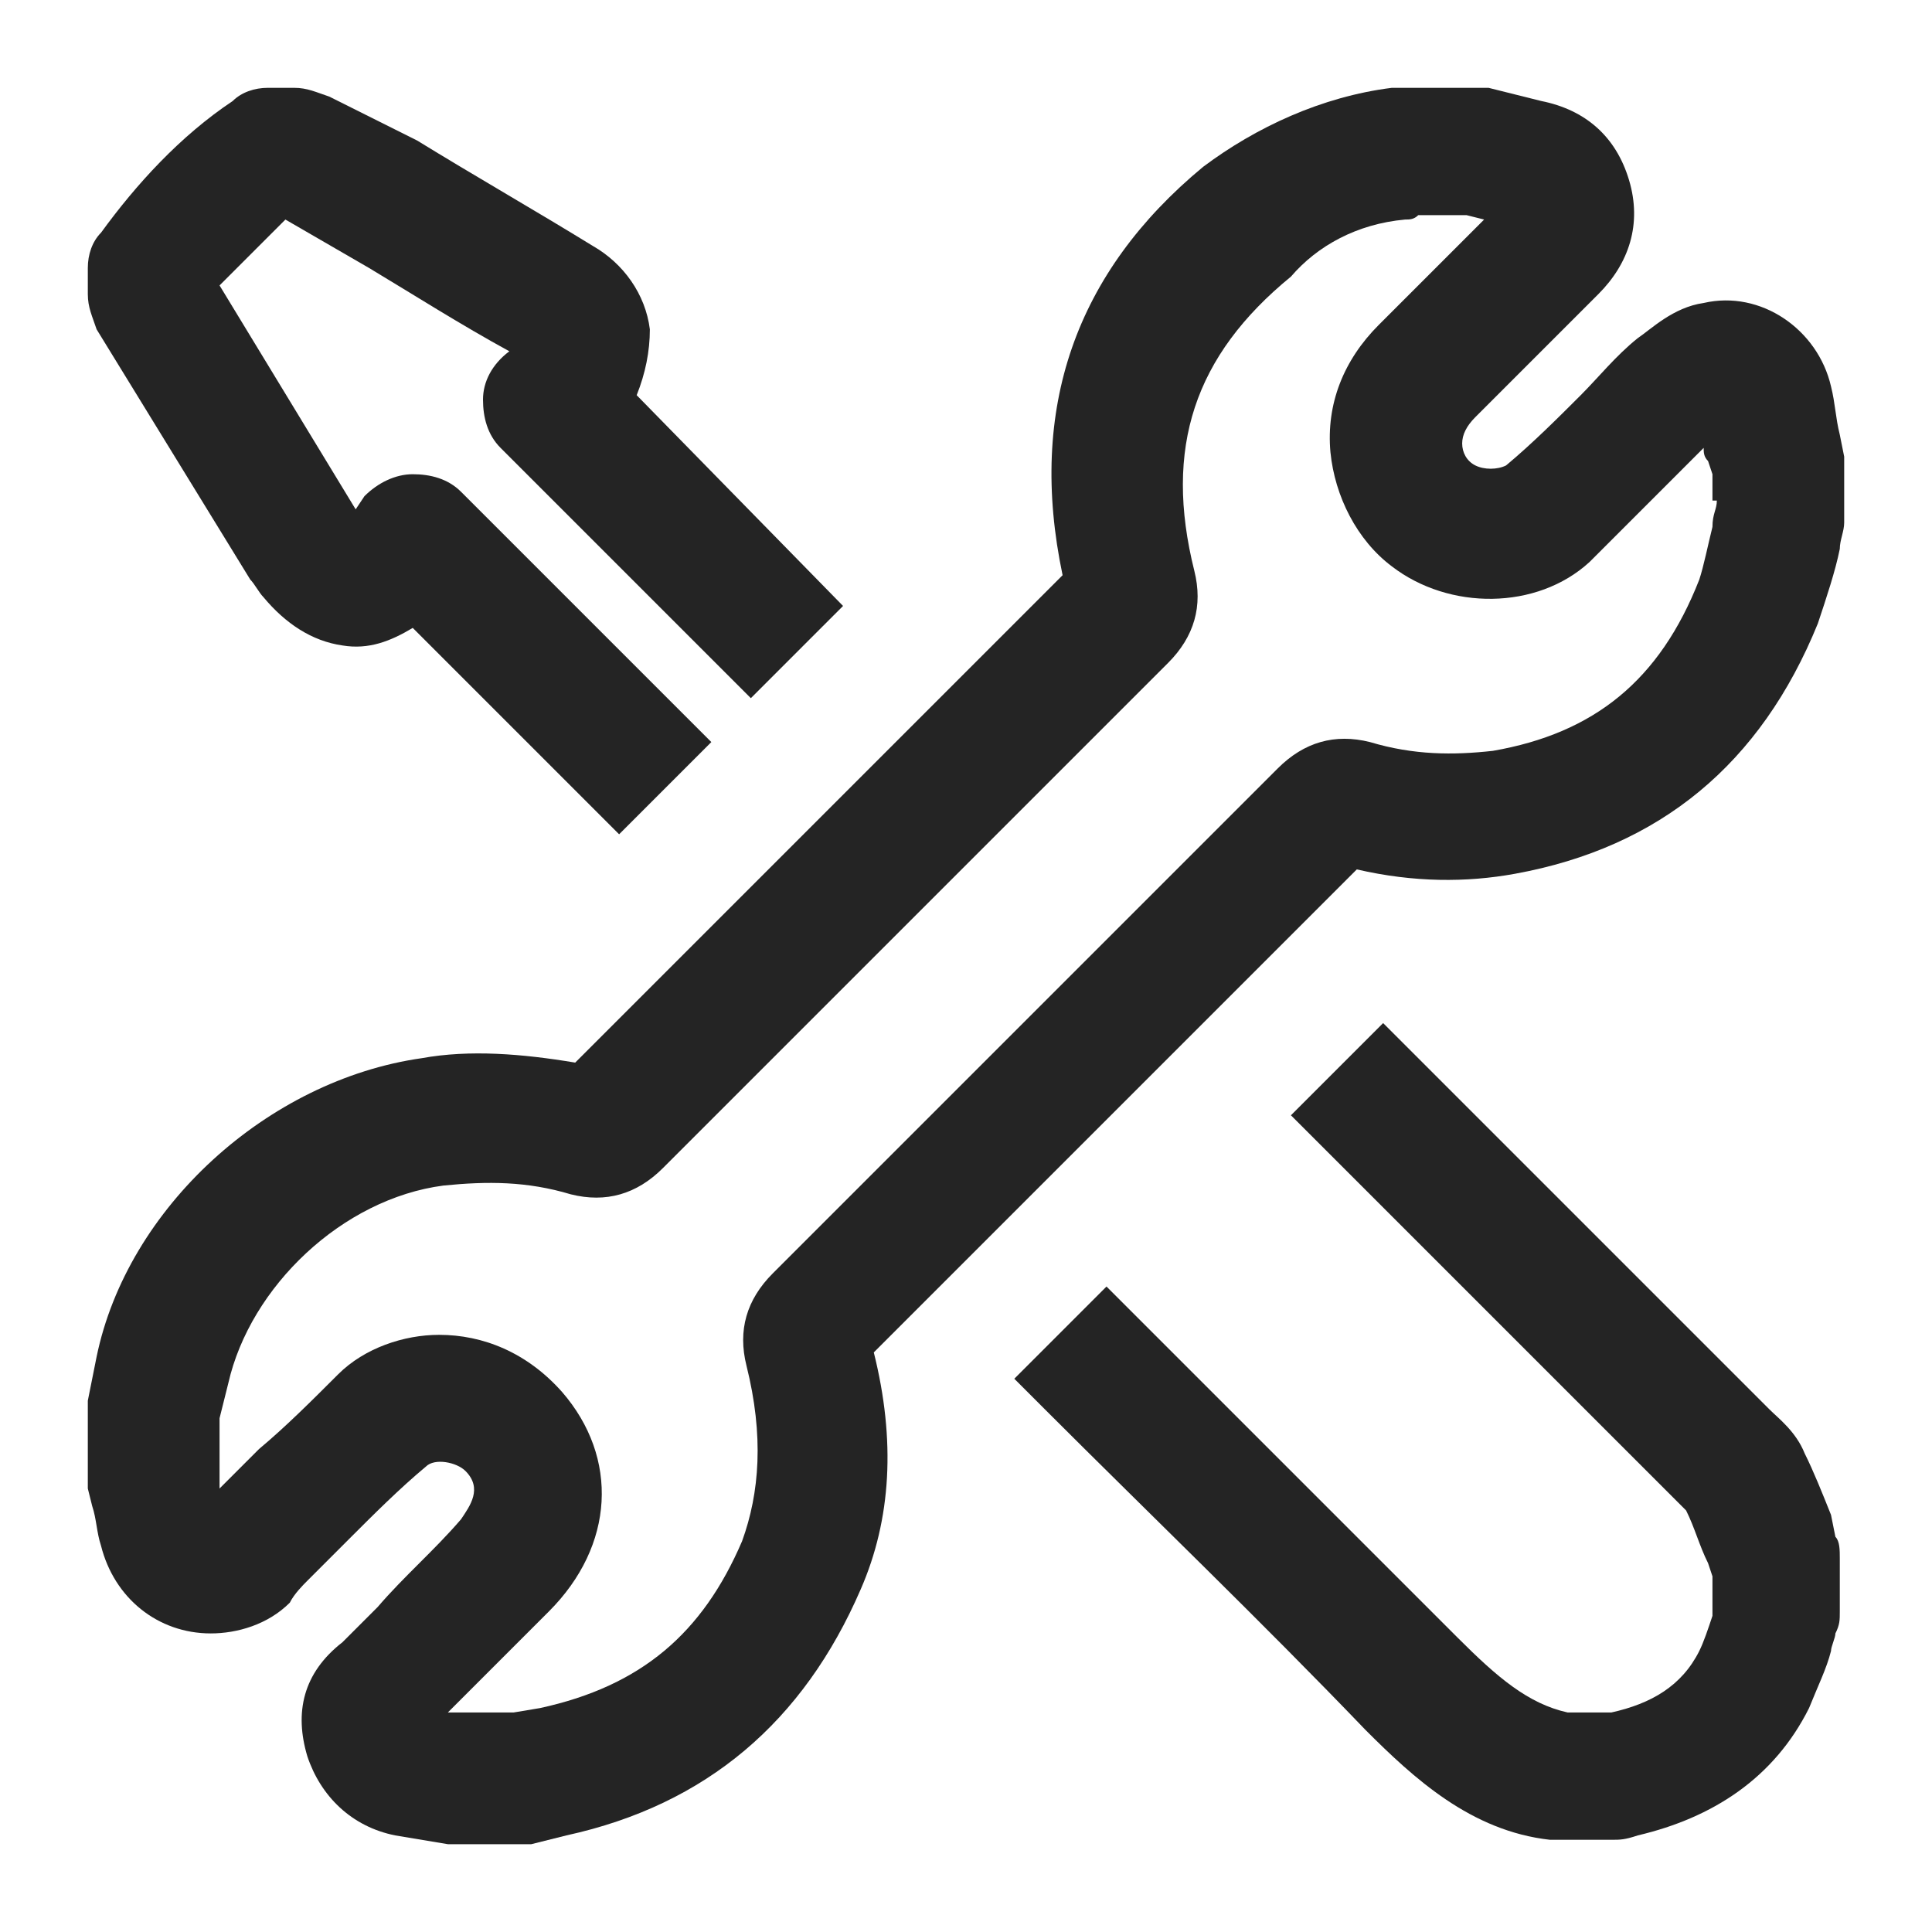
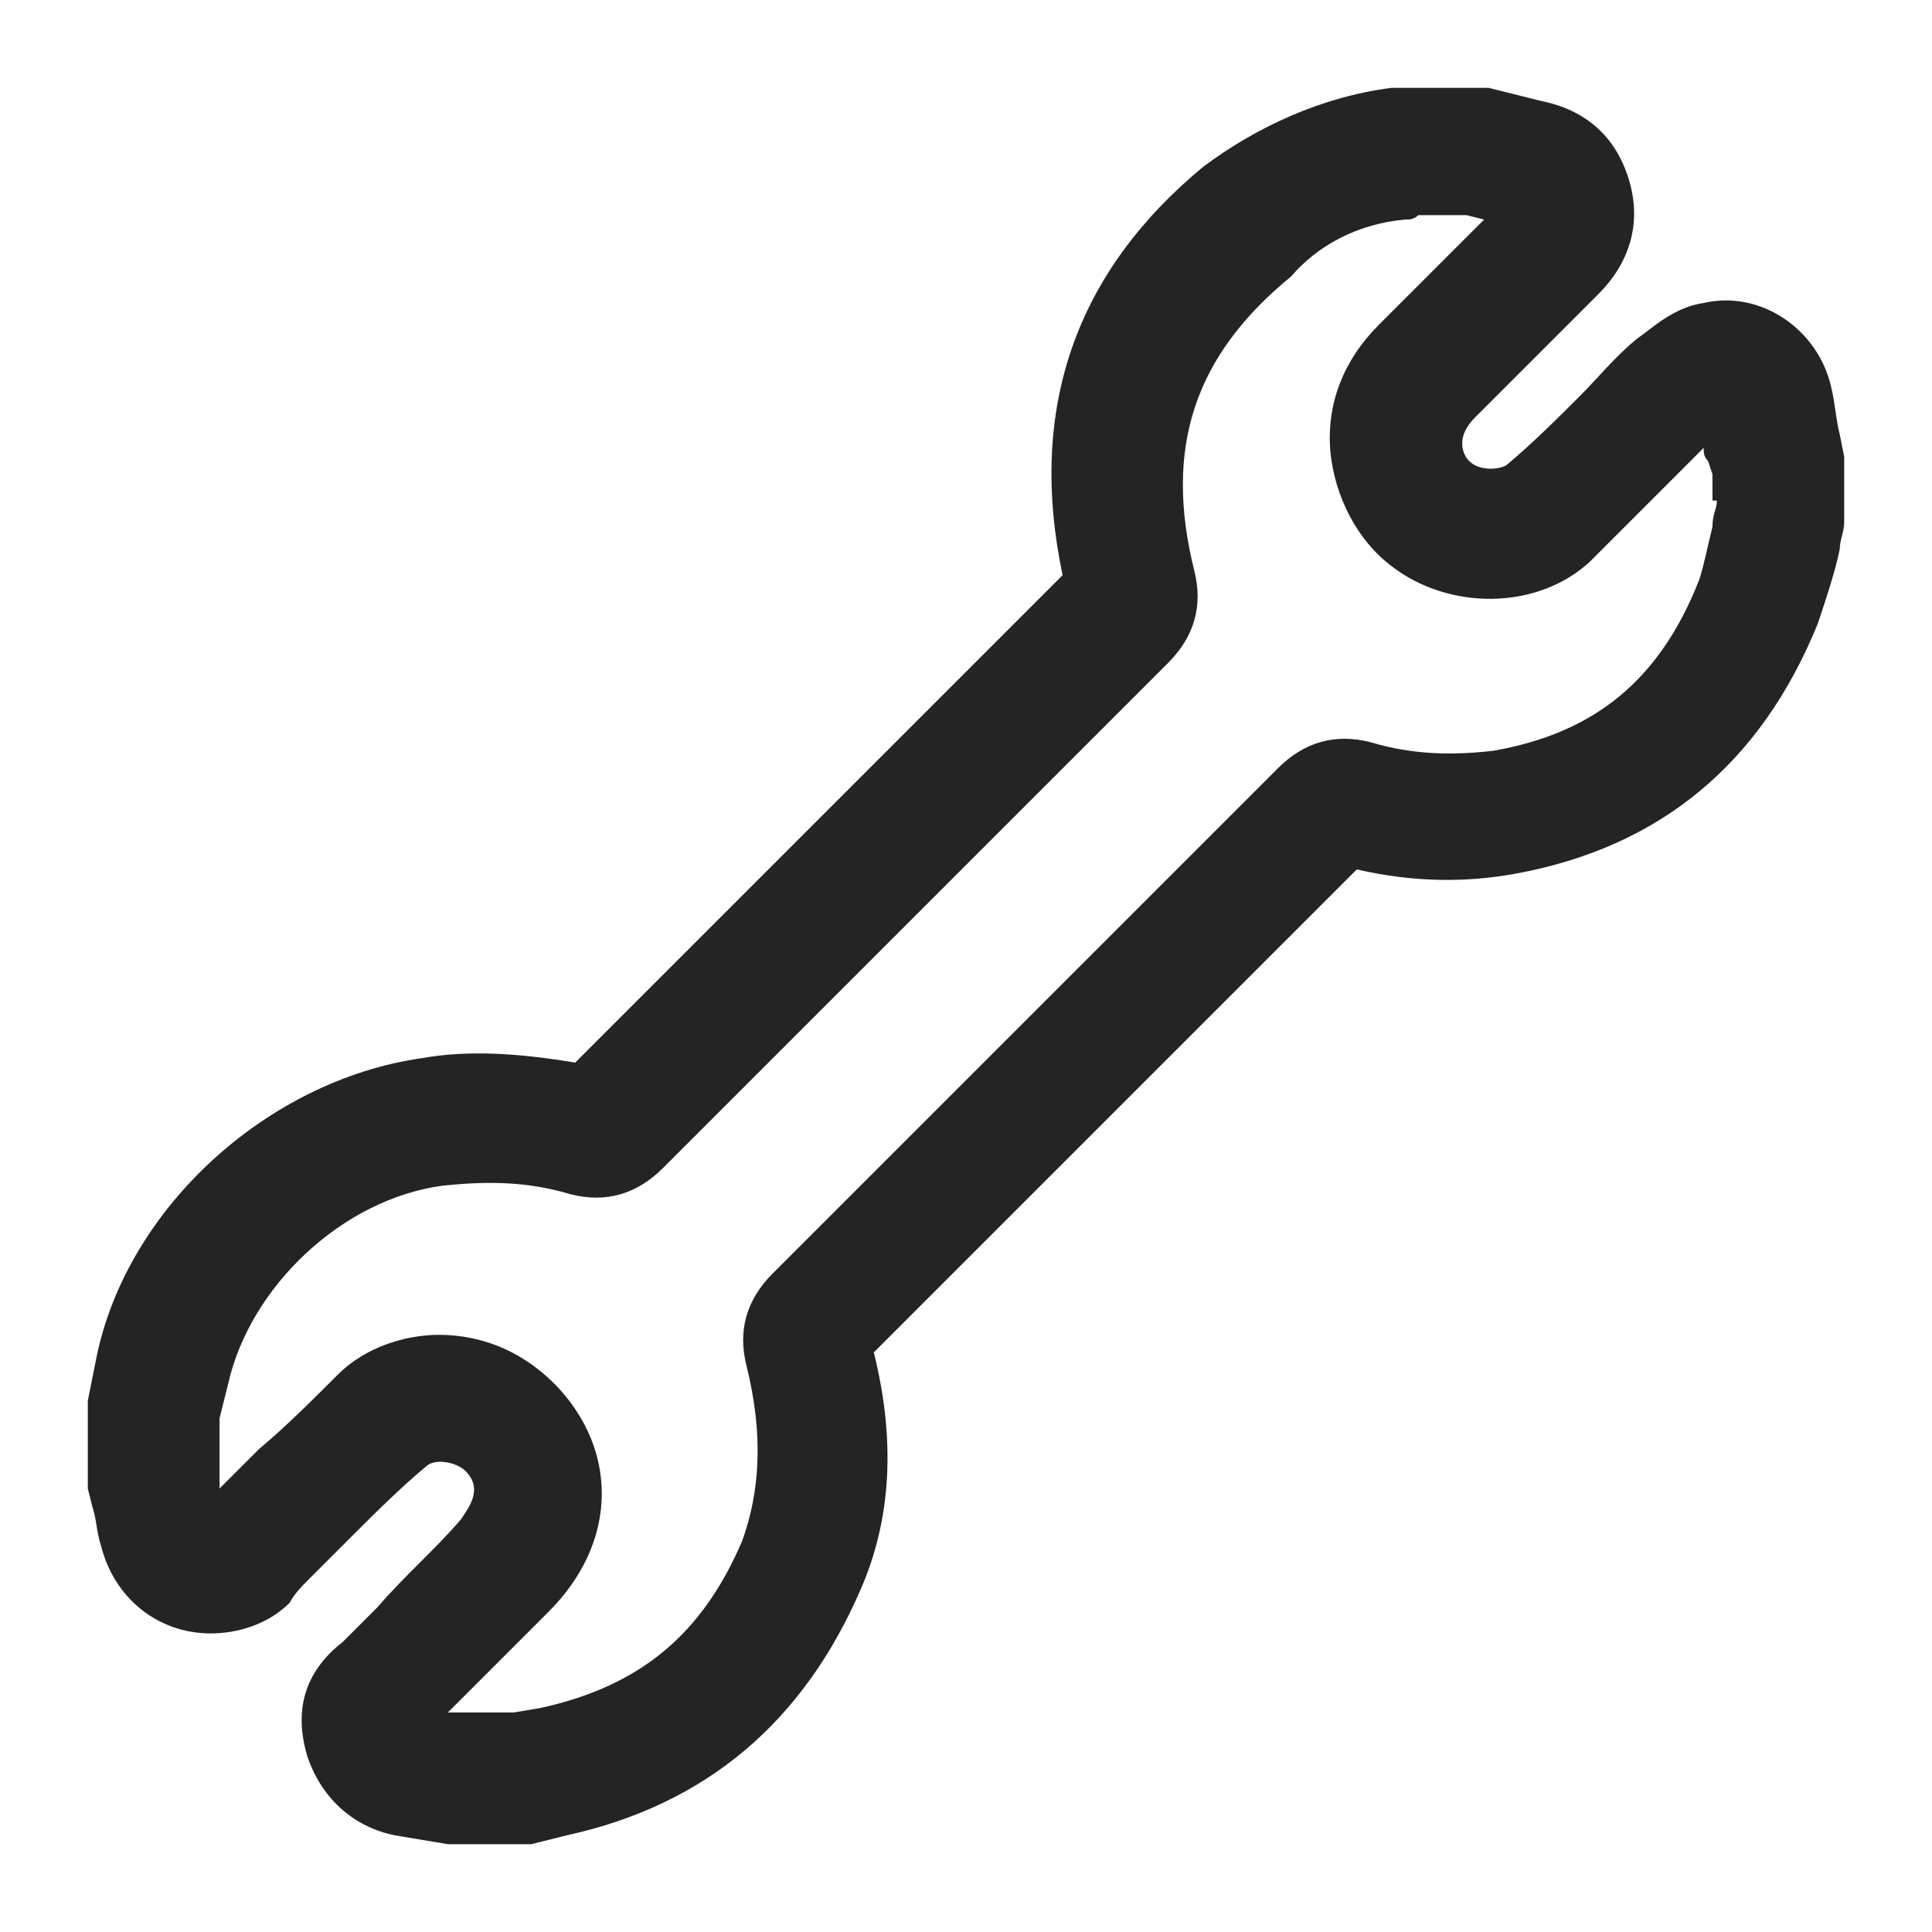
<svg xmlns="http://www.w3.org/2000/svg" enable-background="new 0 0 44 44" viewBox="0 0 44 44">
  <g fill="#242424">
-     <path d="m5.7 13.2c.1.1.2.3.3.4.5.6 1.1 1 1.8 1.1.6.1 1.1-.1 1.6-.4l4.7 4.7 2.1-2.1-1.4-1.4-4.3-4.3c-.3-.3-.7-.4-1.1-.4s-.8.2-1.1.5l-.2.3-3.1-5.1 1.5-1.5 1.9 1.1c1 .6 2.1 1.3 3.2 1.9-.4.3-.6.7-.6 1.1s.1.8.4 1.1l5.7 5.7 2.1-2.1-4.7-4.8c.2-.5.3-1 .3-1.5-.1-.8-.6-1.5-1.3-1.9-1.3-.8-2.7-1.6-4-2.4l-2-1c-.3-.1-.5-.2-.8-.2h-.6c-.3 0-.6.1-.8.3-1.2.8-2.2 1.9-3 3-.2.2-.3.5-.3.8v.6c0 .3.1.5.2.8z" />
-     <path d="m41.7 34.5c-.2-.5-.4-1-.6-1.4-.2-.5-.6-.8-.8-1l-.1-.1c-2.5-2.5-5.8-5.8-8.7-8.7l-2.1 2.1c2.9 2.9 6.2 6.2 8.7 8.7l.1.1c.1.1.2.2.2.2.2.4.3.8.5 1.2l.1.3v.6.3c-.1.3-.2.6-.3.8-.4.8-1.1 1.2-2 1.4-.1 0-.1 0-.2 0h-.8c-.9-.2-1.6-.8-2.5-1.7-2.4-2.4-4.9-4.9-7.3-7.3l-.7-.7-2.1 2.1.7.7c2.4 2.4 4.9 4.8 7.3 7.3 1.1 1.1 2.4 2.3 4.2 2.5h.2 1.2c.2 0 .3 0 .6-.1 1.7-.4 3.1-1.3 3.9-2.9.2-.5.4-.9.5-1.3 0-.1.1-.3.1-.4.1-.2.1-.3.1-.5v-1.2c0-.2 0-.4-.1-.5z" />
    <path d="m42 10.4-.1-.5c-.1-.4-.1-.7-.2-1.1-.3-1.3-1.6-2.2-2.9-1.9-.7.1-1.2.6-1.5.8-.5.4-.9.9-1.3 1.3-.5.5-1.1 1.1-1.7 1.6-.2.1-.5.1-.7 0s-.3-.3-.3-.5.1-.4.3-.6c.6-.6 1.2-1.2 1.8-1.8l1-1c.7-.7 1-1.6.7-2.6s-1-1.6-2-1.8l-1.2-.3c-.1 0-.2 0-.3 0h-1.4c-.1 0-.2 0-.3 0h-.2c-1.6.2-3.1.9-4.3 1.8-2.9 2.4-4 5.5-3.2 9.3l-10.4 10.4-.7.7c-1.2-.2-2.4-.3-3.5-.1-3.5.5-6.7 3.4-7.4 6.8l-.2 1v.3 1.4.3l.1.4c.1.3.1.6.2.9.3 1.2 1.3 2 2.5 2 .6 0 1.3-.2 1.8-.7.1-.2.3-.4.4-.5l.2-.2.8-.8c.5-.5 1.1-1.1 1.7-1.6.2-.2.7-.1.9.1.4.4.1.8-.1 1.1-.6.7-1.3 1.3-1.9 2l-.8.8c-.9.7-1.1 1.6-.8 2.6.3.9 1 1.6 2 1.8l1.2.2h.3 1.3.3l.8-.2c3.2-.7 5.4-2.6 6.7-5.6.7-1.6.8-3.4.3-5.4l1.3-1.3 8.3-8.3 1.4-1.4c1.3.3 2.5.3 3.6.1 3.3-.6 5.6-2.5 6.9-5.7.2-.6.4-1.2.5-1.7 0-.2.1-.4.1-.6 0-.1 0-.2 0-.3v-.9c0-.2 0-.2 0-.3zm-2.9 1c0 .2-.1.3-.1.6-.1.4-.2.9-.3 1.2-.9 2.3-2.4 3.5-4.7 3.9-.9.1-1.8.1-2.8-.2-.8-.2-1.5 0-2.1.6-3.9 3.9-7.8 7.8-11.5 11.5-.6.6-.8 1.3-.6 2.1.4 1.6.3 2.9-.1 4-.9 2.1-2.3 3.3-4.6 3.8l-.6.1h-1.1-.4l.3-.3 2-2c1.5-1.5 1.6-3.5.3-5-.8-.9-1.8-1.3-2.8-1.3-.8 0-1.7.3-2.3.9s-1.2 1.2-1.8 1.7c-.2.2-.5.5-.7.7l-.2.2c0-.1 0-.1 0-.2v-1.4l.2-.8c.5-2.2 2.6-4.2 4.9-4.5 1-.1 1.9-.1 2.9.2.8.2 1.5 0 2.1-.6l11.5-11.5c.6-.6.8-1.3.6-2.1-.7-2.8 0-4.9 2.2-6.7.6-.7 1.5-1.2 2.6-1.3.1 0 .2 0 .3-.1h1.1l.4.1-.6.6c-.6.6-1.2 1.2-1.8 1.8-.8.8-1.2 1.8-1.1 2.9.1 1 .6 2 1.4 2.6 1.3 1 3.3 1 4.5-.1.6-.6 1.2-1.2 1.8-1.8.3-.3.5-.5.8-.8 0 .1 0 .2.1.3l.1.3v.6z" />
  </g>
</svg>